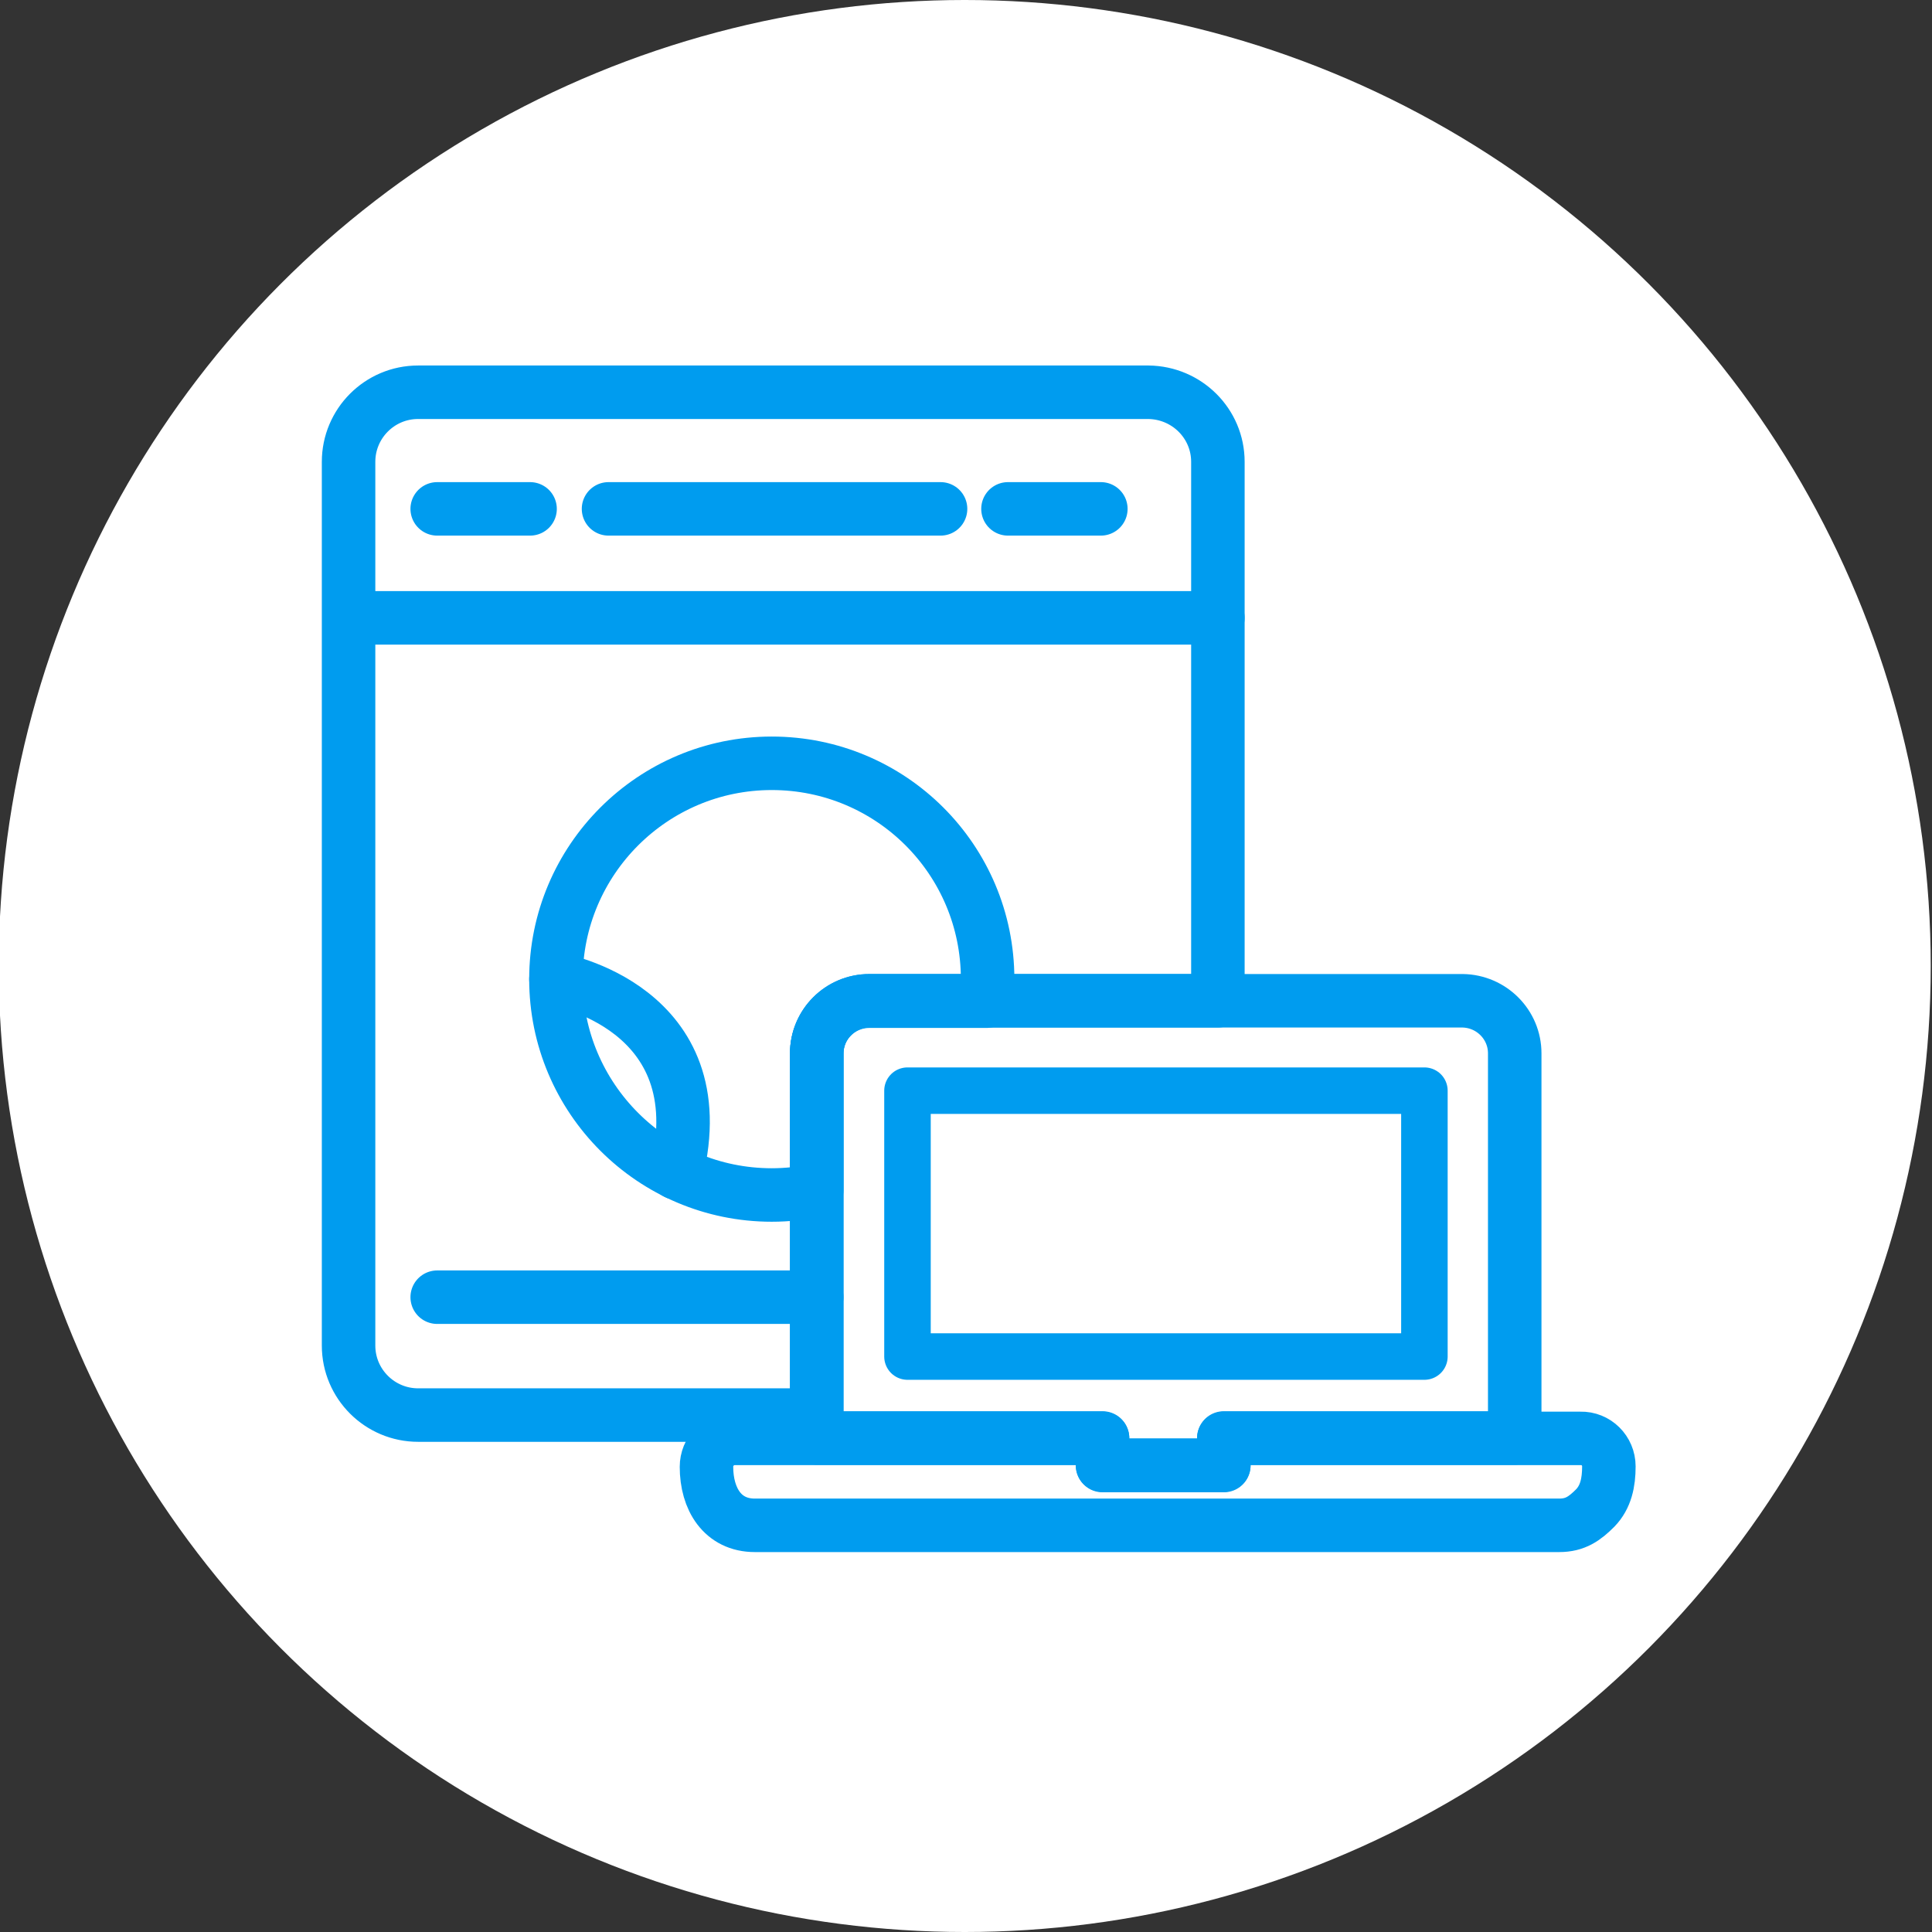
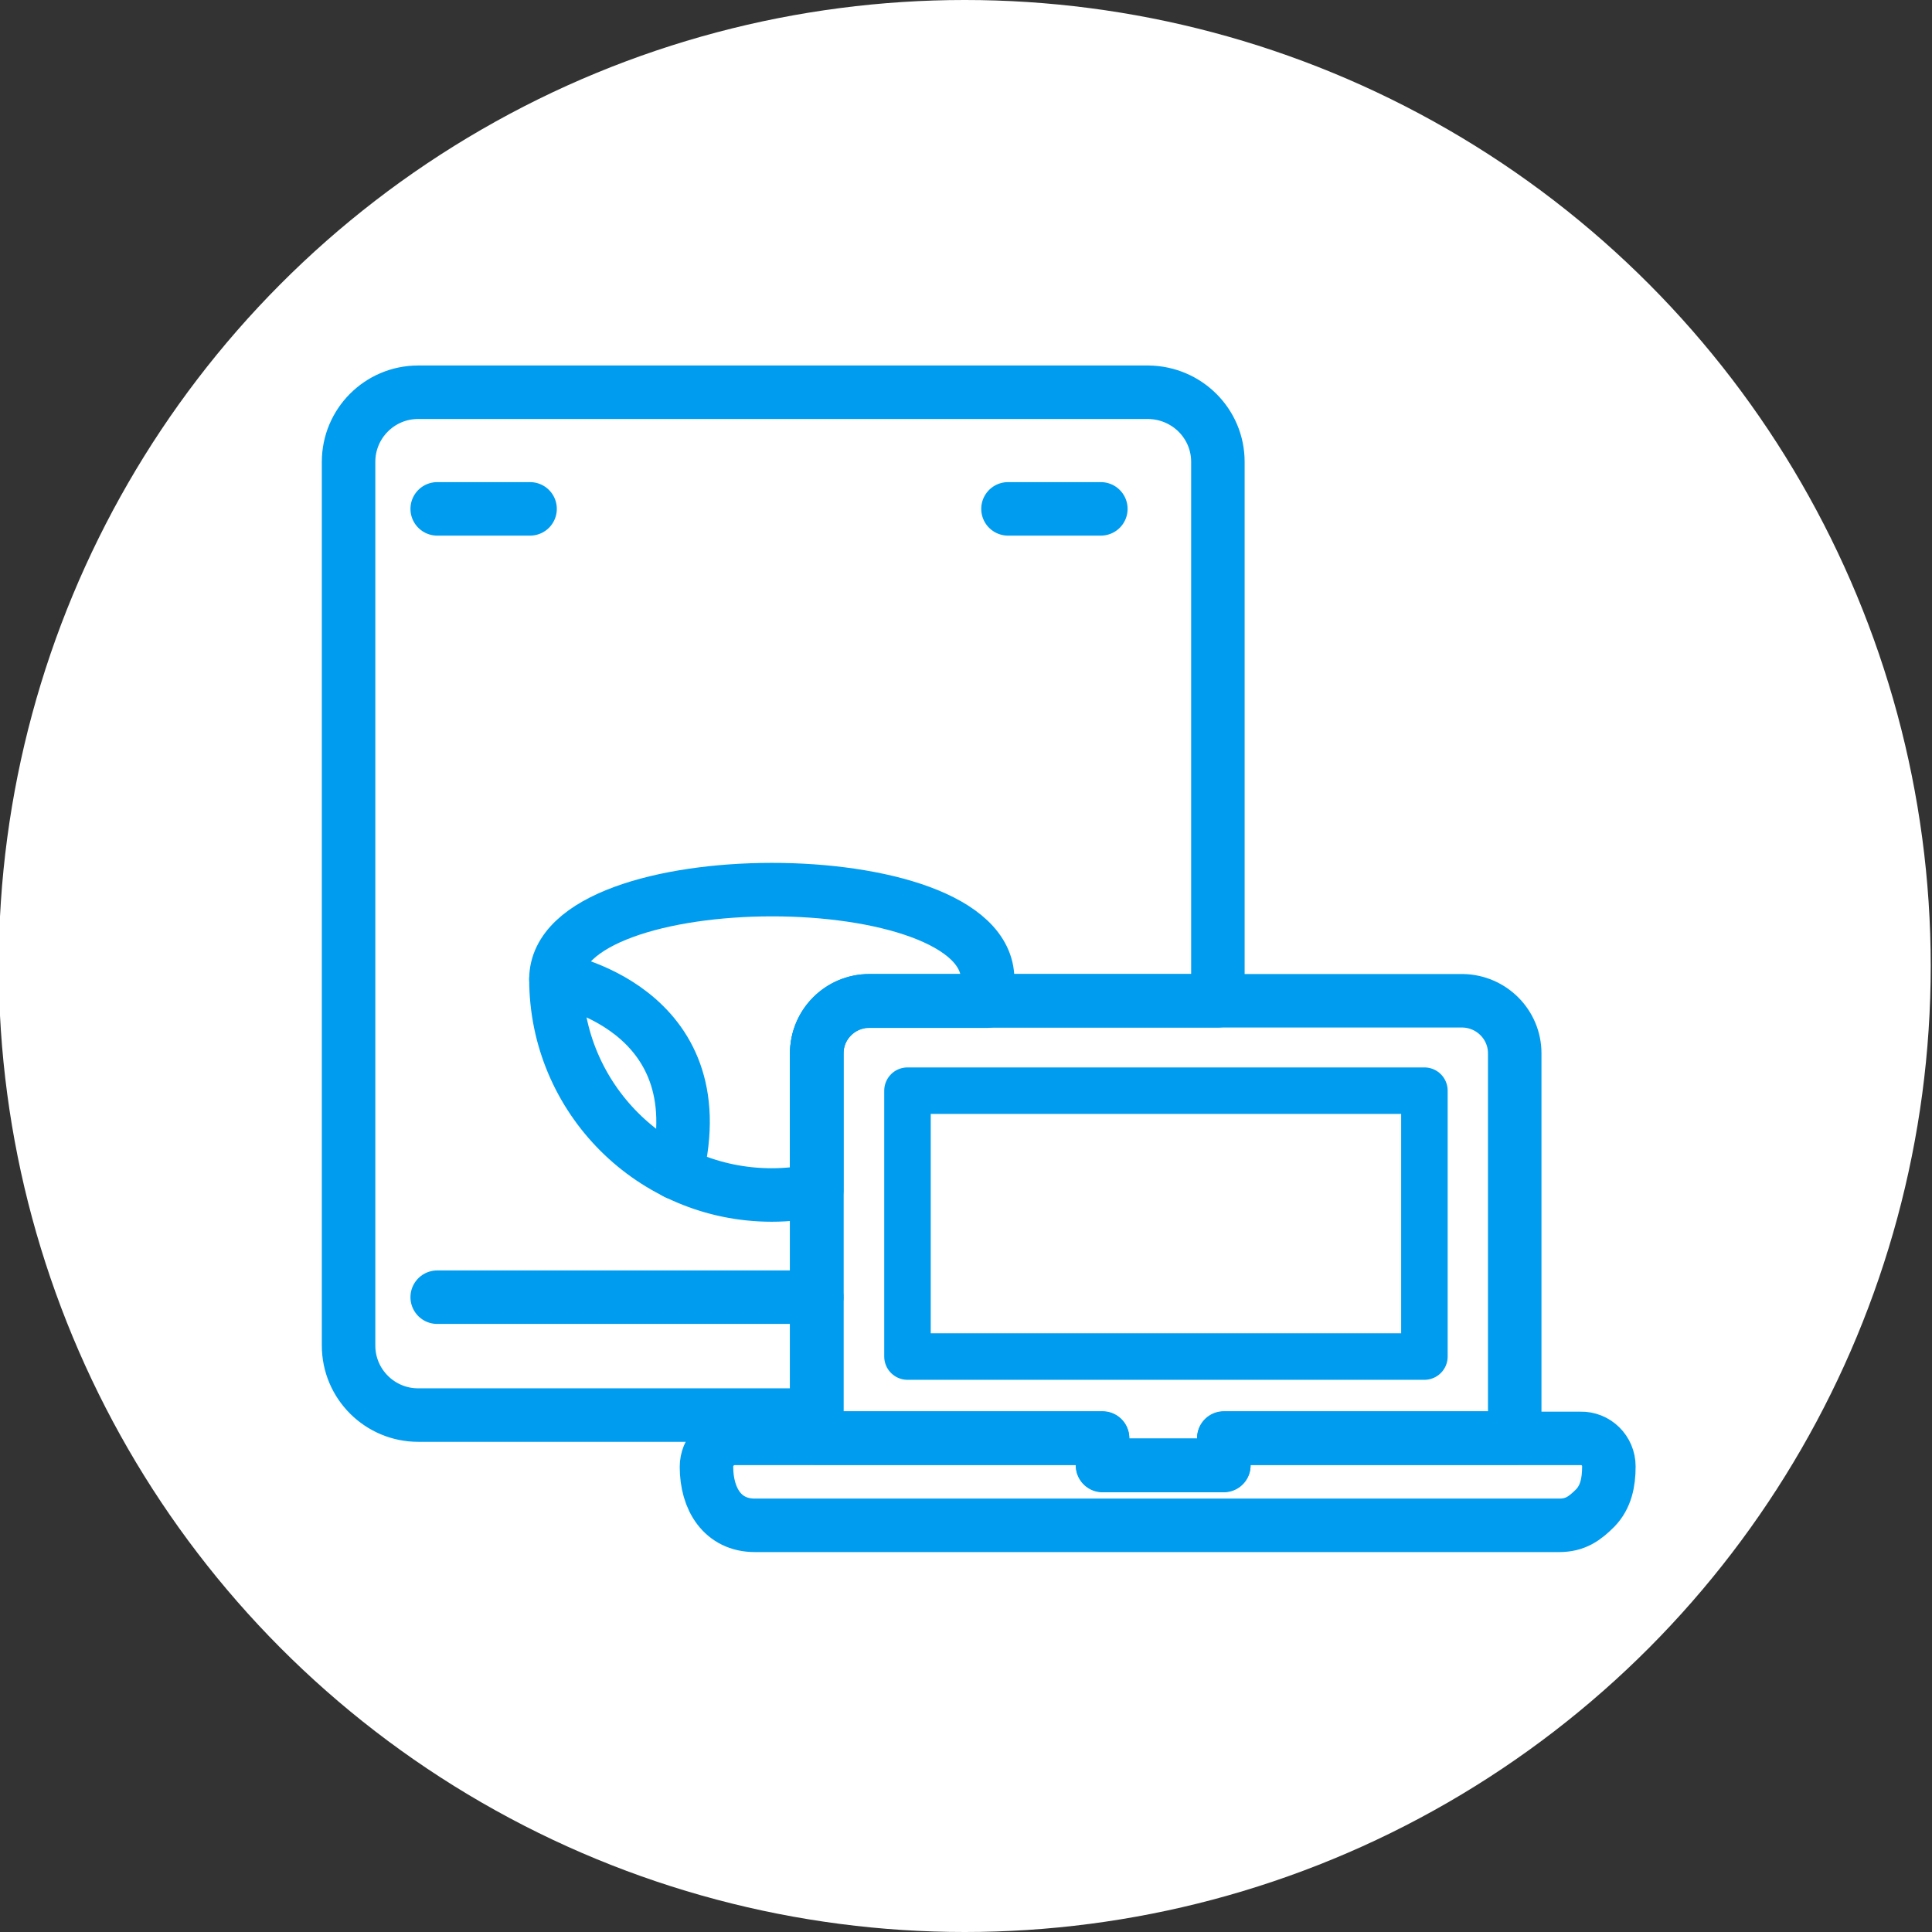
<svg xmlns="http://www.w3.org/2000/svg" version="1.1" id="Layer_2_00000103254366660558602330000010389456683986043797_" x="0px" y="0px" viewBox="0 0 455.6 455.6" style="enable-background:new 0 0 455.6 455.6;" xml:space="preserve">
  <rect x="0" y="0" width="455.6" height="455.6" fill="#333333" stroke="none" />
  <style type="text/css"> .st0{fill:#FFFFFF;} .st1{fill:none;stroke:#009CEF;stroke-width:12.615;stroke-linecap:round;stroke-linejoin:round;} .st2{fill:none;stroke:#009CEF;stroke-width:10.967;stroke-linecap:round;stroke-linejoin:round;} </style>
  <g id="Layer_2-2_00000176744006735379466030000001329589128083417533_">
    <g id="Layer_2-2">
      <g id="Layer_2-2-2">
        <g id="Layer_1-2-2_00000158747568740790092100000003797822431636418444_">
          <circle class="st0" cx="227.5" cy="227.8" r="227.8" />
          <g id="Layer_2-2_00000132767739568016038730000015693533278431314839_">
            <g>
              <g>
                <path class="st1" d="M287.2,108.9v127.1H205c-6.8,0-12.4,5.5-12.4,12.4v85.3h-94c-9,0-16.4-7.3-16.4-16.4V108.9 c0-9,7.3-16.4,16.4-16.4h172.2C279.9,92.6,287.2,99.9,287.2,108.9L287.2,108.9z" />
-                 <line class="st1" x1="82.3" y1="145.7" x2="287.2" y2="145.7" />
                <line class="st1" x1="103.1" y1="120" x2="125" y2="120" />
                <line class="st1" x1="237.7" y1="120" x2="259.6" y2="120" />
-                 <line class="st1" x1="143.5" y1="120" x2="221.8" y2="120" />
                <line class="st1" x1="103.1" y1="305.9" x2="192.6" y2="305.9" />
-                 <path class="st1" d="M232.9,230.9c0,1.8-0.1,3.5-0.3,5.2H205c-6.8,0-12.4,5.5-12.4,12.4v32.2c-3.4,0.7-7,1.1-10.6,1.1 c-28.1,0-50.9-22.8-50.9-50.9S153.9,180,182,180S232.9,202.7,232.9,230.9L232.9,230.9z" />
+                 <path class="st1" d="M232.9,230.9c0,1.8-0.1,3.5-0.3,5.2H205c-6.8,0-12.4,5.5-12.4,12.4v32.2c-3.4,0.7-7,1.1-10.6,1.1 c-28.1,0-50.9-22.8-50.9-50.9S232.9,202.7,232.9,230.9L232.9,230.9z" />
              </g>
              <path class="st1" d="M357.2,248.4v90.7h-68.6v6.4H260v-6.4h-67.4v-90.7c0-6.8,5.5-12.4,12.4-12.4h139.9 C351.7,236.1,357.2,241.6,357.2,248.4L357.2,248.4z" />
              <rect x="214" y="257.2" class="st2" width="121.9" height="62.7" />
              <path class="st1" d="M379.4,345.8c0,3.8-0.7,7.2-3.2,9.8c-2.5,2.5-4.7,4.1-8.5,4.1H178c-7.6,0-11.4-6.2-11.4-13.8 c0-1.8,0.7-3.5,1.9-4.7c1.2-1.2,2.9-2,4.7-2H260v6.4h28.6v-6.4h84.1C376.4,339.1,379.4,342.1,379.4,345.8L379.4,345.8z" />
            </g>
            <path class="st1" d="M131.1,230.9c0,0,38.1,6.5,28.4,45.7" />
          </g>
        </g>
      </g>
    </g>
  </g>
</svg>